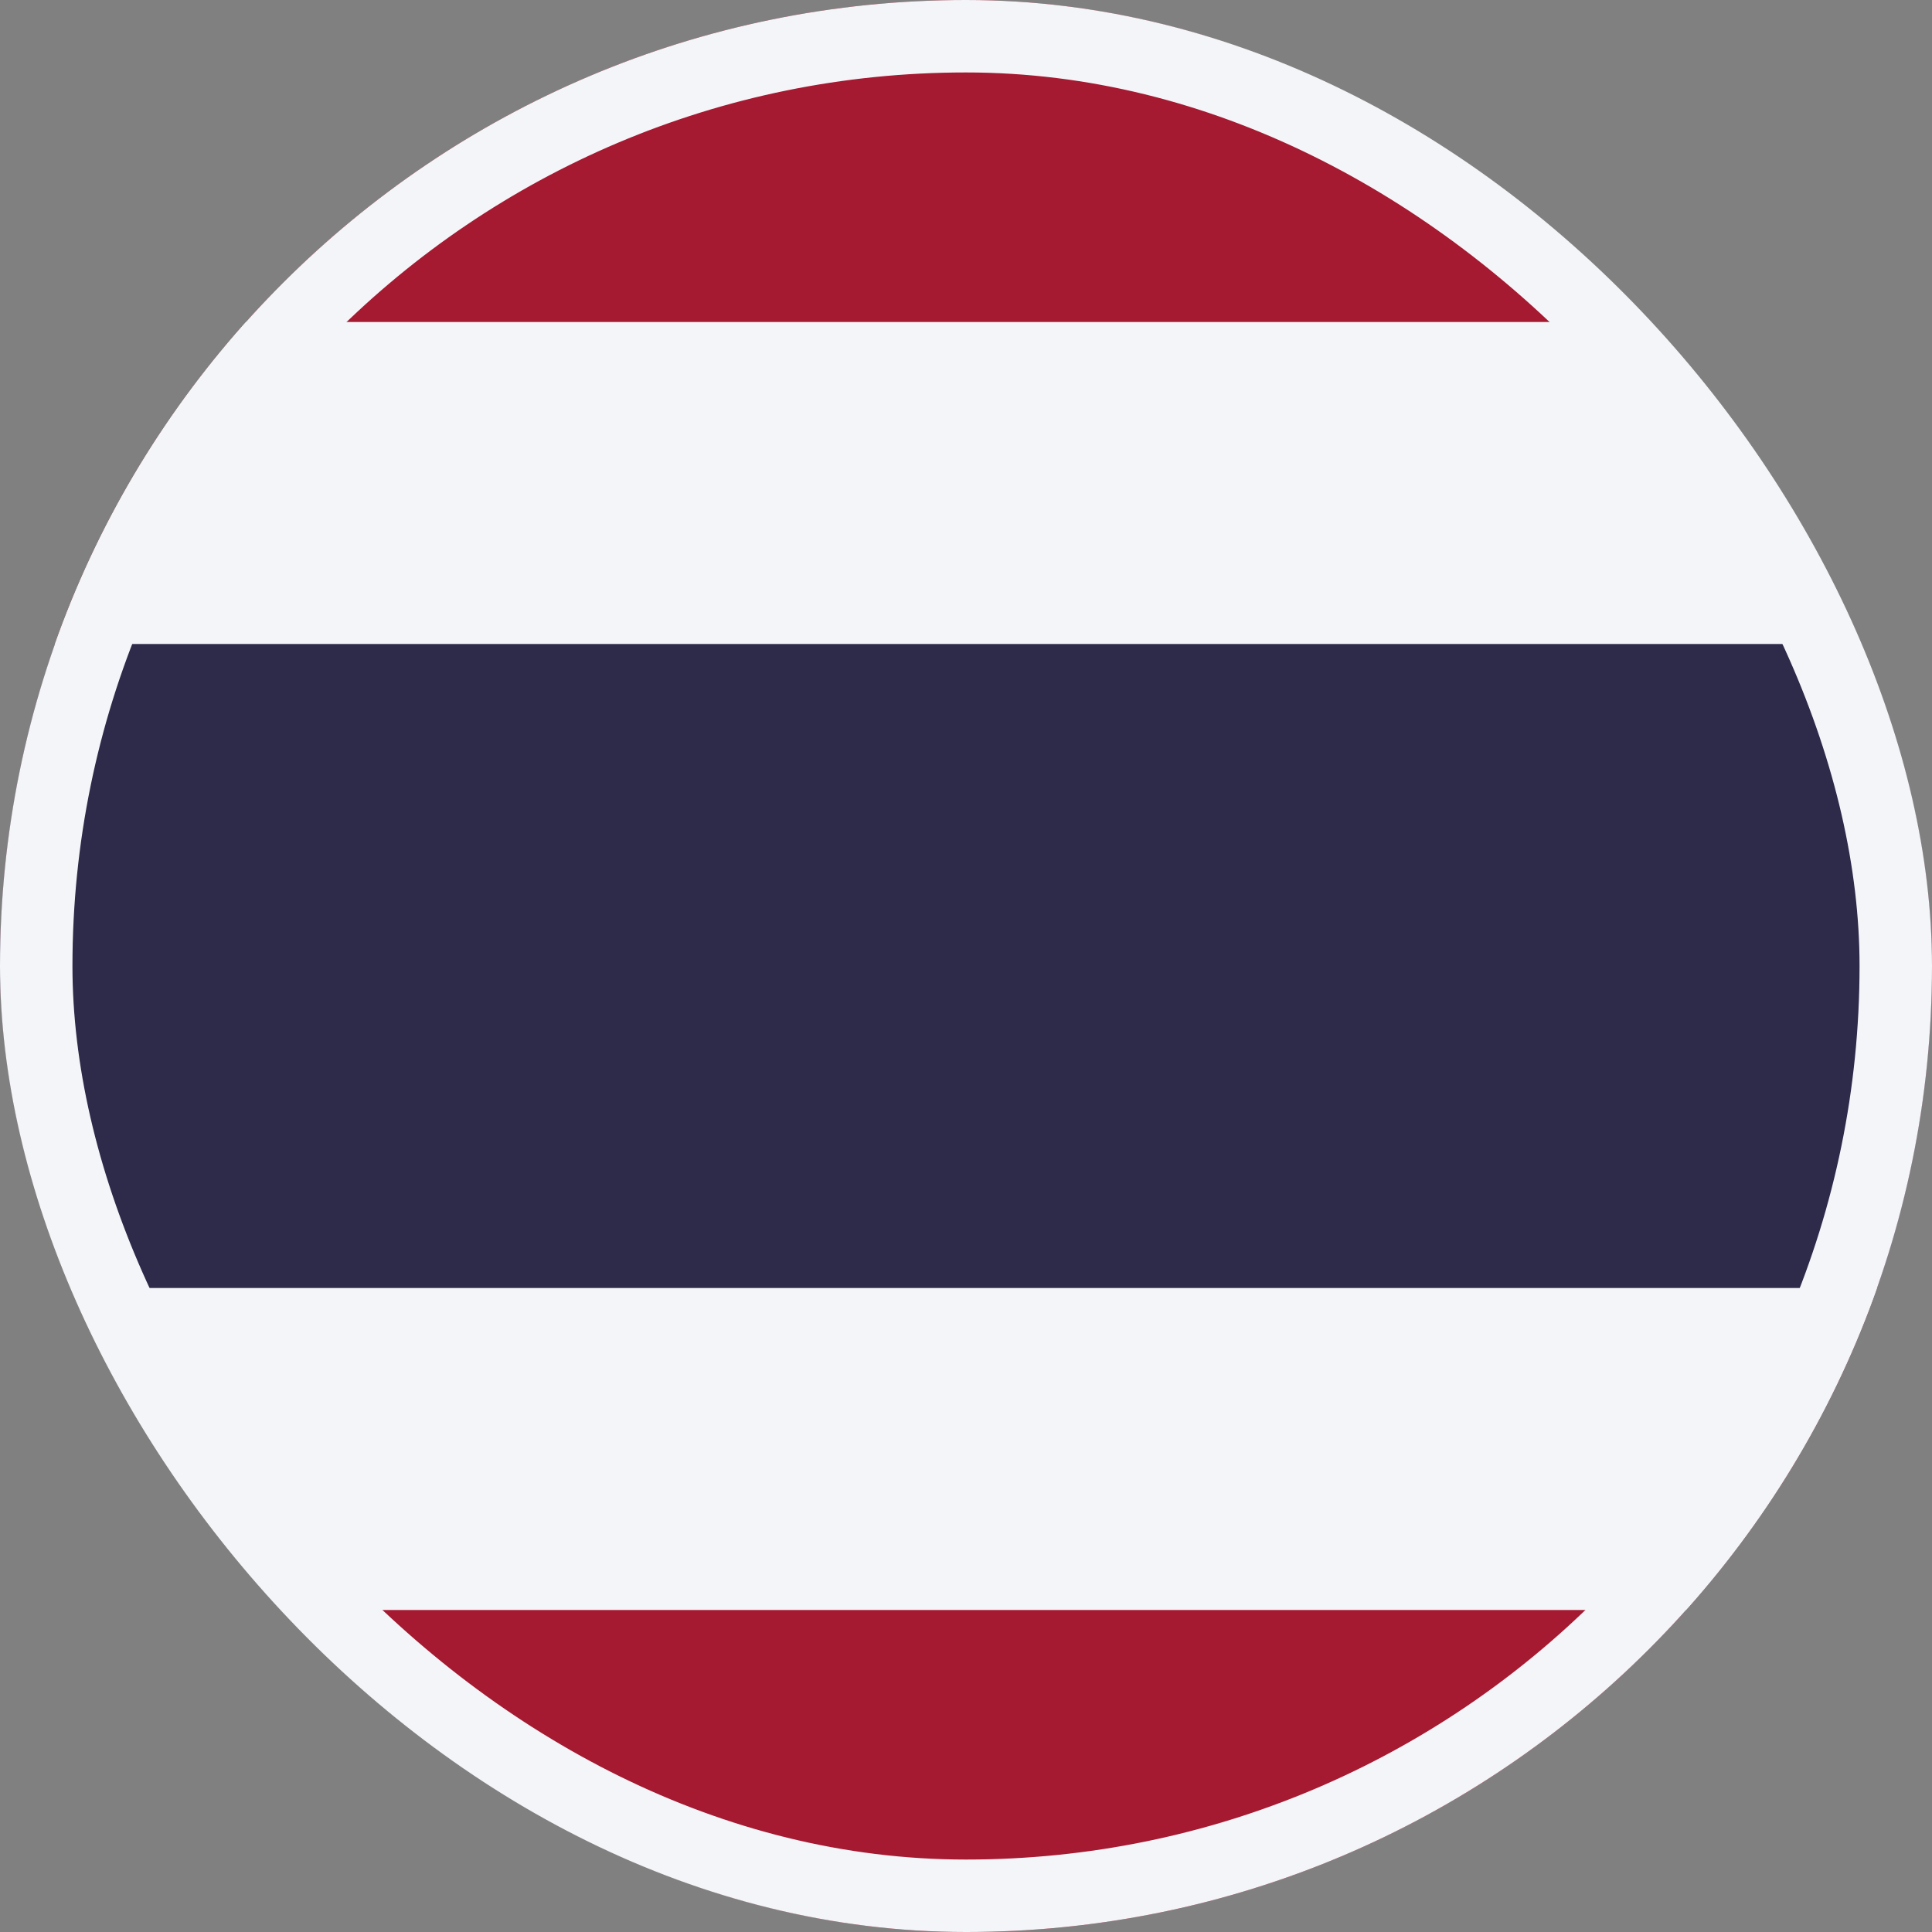
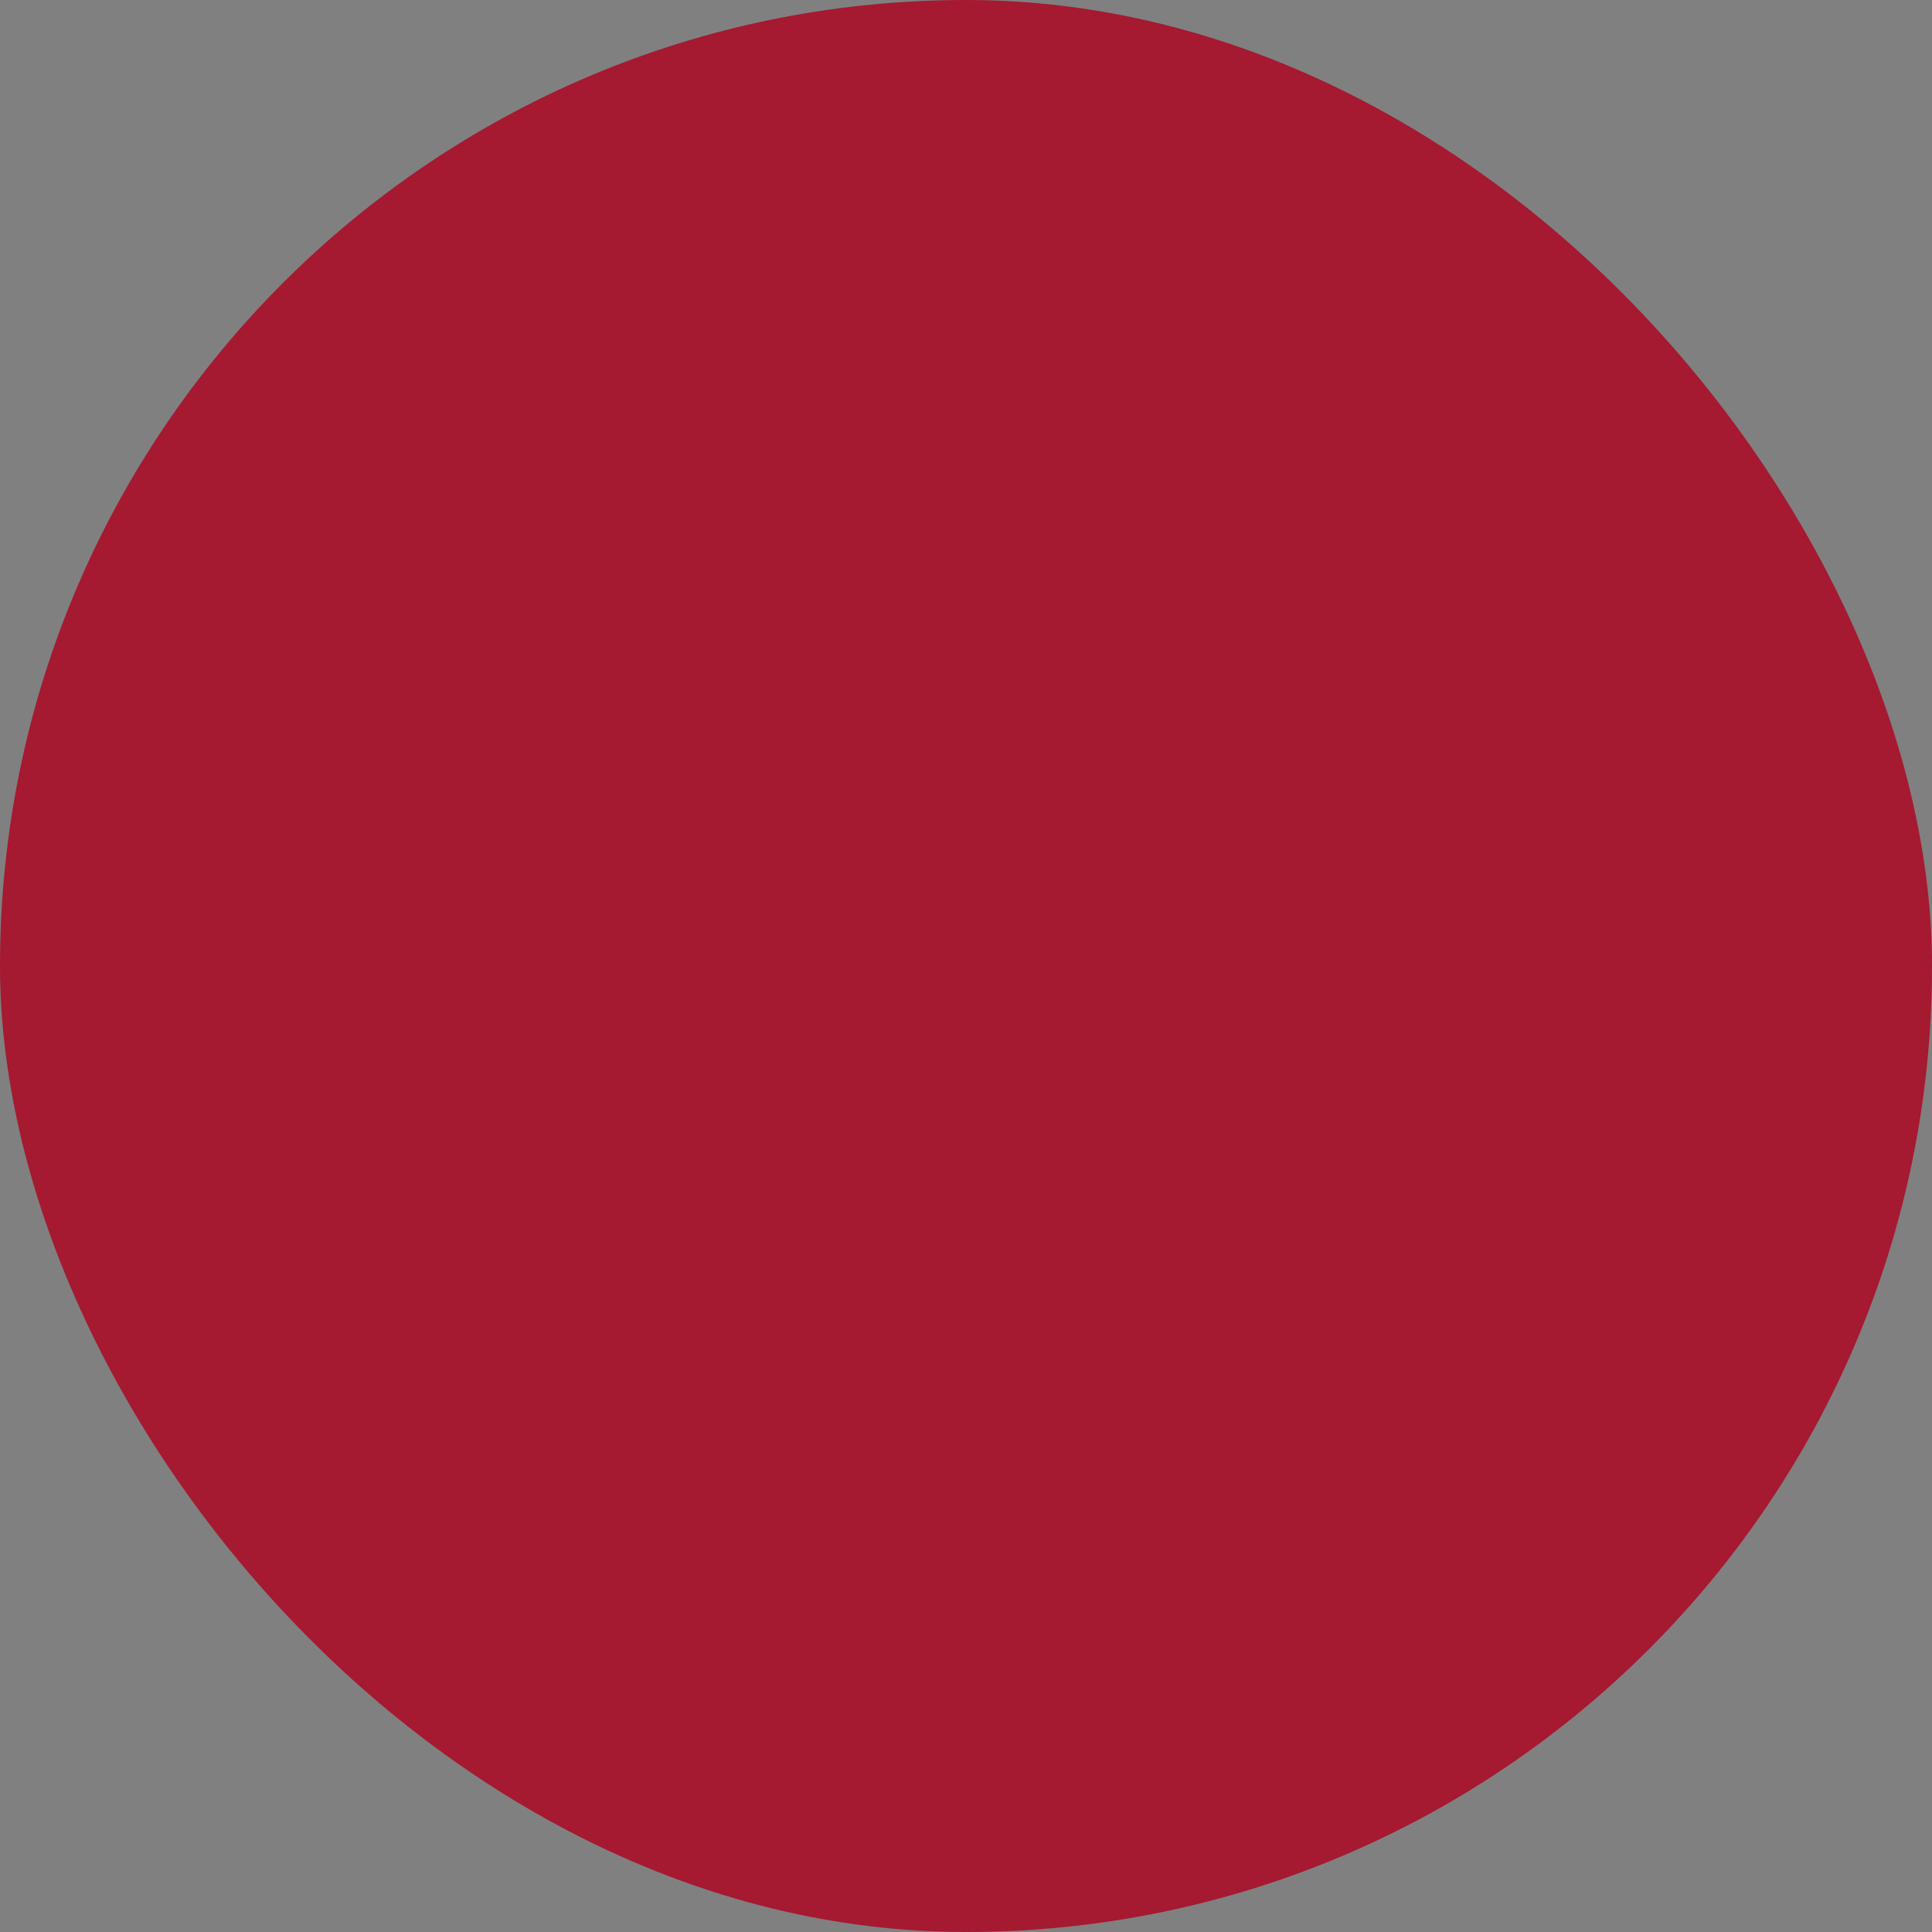
<svg xmlns="http://www.w3.org/2000/svg" width="40" height="40" viewBox="0 0 40 40" fill="none">
  <rect x="0" y="0" width="40" height="40" fill="#808080" stroke="none" />
  <g clip-path="url(#clip0_32220_18697)">
    <path d="M50 0H-10V40H50V0Z" fill="#A51931" />
-     <path d="M50 6.667H-10V33.333H50V6.667Z" fill="#F4F5F8" />
-     <path d="M50 13.333H-10V26.667H50V13.333Z" fill="#2D2A4A" />
  </g>
-   <rect x="0.75" y="0.75" width="38.5" height="38.5" rx="19.25" stroke="#F4F5F8" stroke-width="1.5" />
  <defs>
    <clipPath id="clip0_32220_18697">
      <rect width="40" height="40" rx="20" fill="white" />
    </clipPath>
  </defs>
</svg>